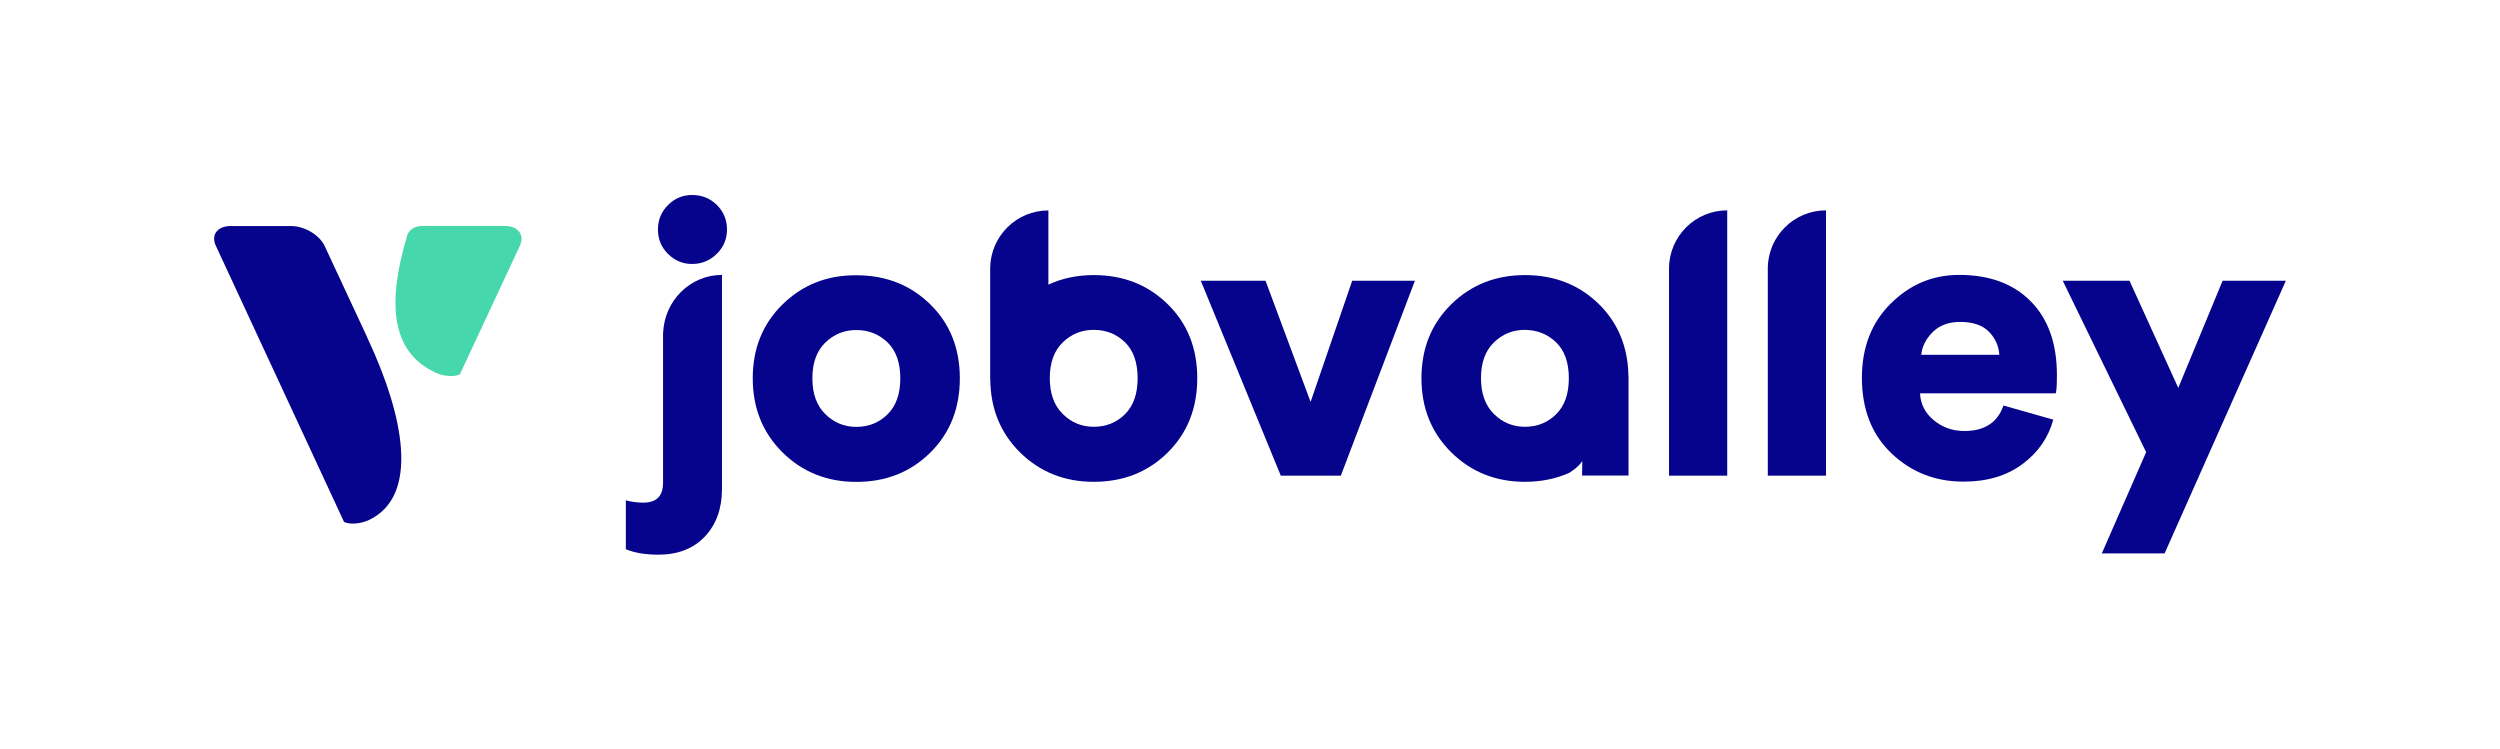
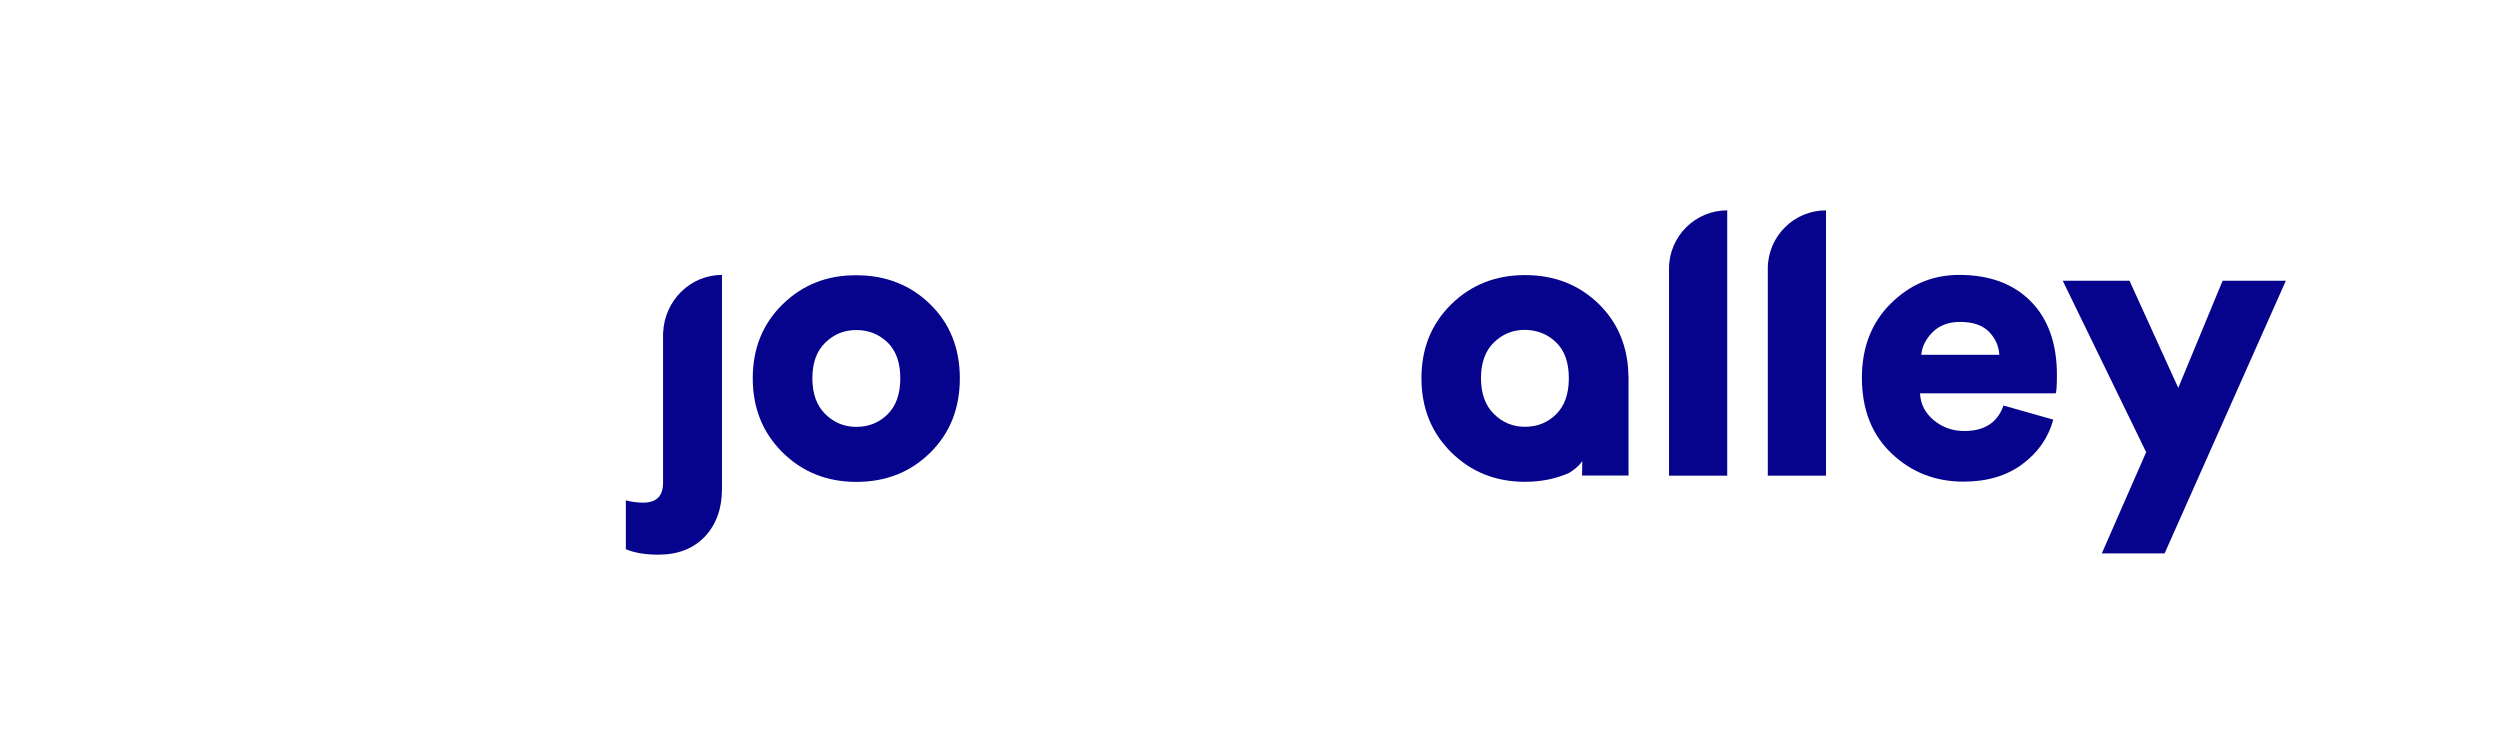
<svg xmlns="http://www.w3.org/2000/svg" version="1.1" id="Ebene_1" x="0px" y="0px" viewBox="0 0 283.46 84.98" style="enable-background:new 0 0 283.46 84.98;" xml:space="preserve">
  <style type="text/css">
	.st0{fill:#06038D;}
	.st1{fill:#47D7AC;}
</style>
  <g>
-     <path class="st0" d="M24.48,27.88l14.53,31.3c0.75,0.35,1.99,0.17,2.78-0.2c5.84-2.72,3.97-11.86-0.01-20.4   c-0.02-0.05-0.05-0.1-0.08-0.15c-0.02-0.06-0.03-0.12-0.06-0.18l-4.83-10.36c-0.58-1.25-2.29-2.26-3.8-2.26h-6.83   C24.65,25.62,23.89,26.63,24.48,27.88L24.48,27.88z" />
-     <path class="st1" d="M58.94,27.88l-6.8,14.57c-0.75,0.35-1.99,0.17-2.78-0.21c-5.06-2.36-5.44-7.9-3.25-15.33   c0.09-0.55,0.48-0.9,0.78-1.06c0.58-0.31,1.18-0.23,2.35-0.23h8.01C58.76,25.63,59.52,26.64,58.94,27.88L58.94,27.88z" />
    <path class="st0" d="M93.58,46.96c-0.98-0.96-1.47-2.32-1.47-4.07c0-1.75,0.49-3.1,1.47-4.05c0.98-0.95,2.15-1.42,3.51-1.42   c1.39,0,2.57,0.47,3.54,1.4c0.96,0.93,1.45,2.29,1.45,4.07c0,1.78-0.48,3.14-1.45,4.09c-0.96,0.95-2.14,1.42-3.54,1.42   C95.73,48.4,94.56,47.92,93.58,46.96L93.58,46.96z M88.73,34.51c-2.25,2.21-3.38,5-3.38,8.38c0,3.38,1.13,6.18,3.38,8.41   c2.25,2.22,5.04,3.34,8.36,3.34c3.35,0,6.14-1.1,8.38-3.31c2.24-2.21,3.36-5.02,3.36-8.43c0-3.41-1.12-6.21-3.36-8.4   c-2.24-2.19-5.03-3.29-8.38-3.29C93.77,31.19,90.99,32.3,88.73,34.51L88.73,34.51z" />
-     <polygon class="st0" points="153.32,31.83 148.6,45.57 143.49,31.83 136.15,31.83 145.22,53.93 152.03,53.93 160.43,31.83    153.32,31.83  " />
    <path class="st0" d="M219.13,37.66c0.77-0.77,1.81-1.16,3.11-1.16c1.45,0,2.54,0.37,3.27,1.11c0.73,0.74,1.12,1.62,1.18,2.62h-8.85   C217.93,39.29,218.36,38.43,219.13,37.66L219.13,37.66z M222.73,48.87c-1.33,0-2.49-0.41-3.47-1.22c-0.98-0.82-1.5-1.83-1.56-3.05   h15.39c0.09-0.27,0.13-0.96,0.13-2.09c0-3.56-0.99-6.34-2.96-8.34s-4.68-3-8.12-3c-3,0-5.58,1.08-7.76,3.25   c-2.18,2.16-3.27,4.97-3.27,8.41c0,3.59,1.12,6.45,3.36,8.58c2.24,2.13,4.96,3.2,8.16,3.2c2.67,0,4.89-0.66,6.67-1.98   c1.78-1.32,2.95-3,3.51-5.05l-5.65-1.6C226.5,47.9,225.02,48.87,222.73,48.87L222.73,48.87L222.73,48.87z" />
    <path class="st0" d="M195.84,53.92V30.45v-0.07v-6.53c-3.62,0-6.56,2.92-6.6,6.53h0v23.55H195.84L195.84,53.92z" />
-     <path class="st0" d="M135.75,42.88c0-3.41-1.12-6.21-3.36-8.4c-2.24-2.19-5.03-3.29-8.38-3.29c-1.89,0-3.6,0.37-5.14,1.08v-8.41   c-3.62,0-6.55,2.91-6.6,6.52h0V43h0.01c0.03,3.33,1.15,6.09,3.37,8.29c2.25,2.22,5.04,3.34,8.36,3.34c3.35,0,6.14-1.1,8.38-3.31   C134.63,49.1,135.75,46.29,135.75,42.88L135.75,42.88z M128.99,42.88c0,1.78-0.48,3.14-1.44,4.09c-0.96,0.95-2.14,1.42-3.54,1.42   c-1.36,0-2.54-0.48-3.51-1.45c-0.98-0.96-1.47-2.32-1.47-4.07c0-1.75,0.49-3.1,1.47-4.05c0.98-0.95,2.15-1.42,3.51-1.42   c1.39,0,2.57,0.47,3.54,1.4C128.51,39.74,128.99,41.1,128.99,42.88L128.99,42.88z" />
    <path class="st0" d="M81.86,55.45V31.17c-3.59,0-6.52,2.91-6.67,6.55h-0.01v17.03c0,1.5-0.75,2.24-2.24,2.24   c-0.7,0-1.36-0.09-1.98-0.26v5.54c0.97,0.41,2.2,0.62,3.7,0.62c2.2,0,3.95-0.68,5.26-2.05C81.21,59.47,81.86,57.67,81.86,55.45   L81.86,55.45z" />
-     <path class="st0" d="M78.47,29.93c1.08,0,2.02-0.38,2.79-1.14c0.78-0.76,1.17-1.69,1.17-2.77c0-1.08-0.38-2.01-1.14-2.77   c-0.76-0.76-1.7-1.14-2.82-1.14c-1.06,0-1.97,0.38-2.73,1.14c-0.76,0.76-1.14,1.69-1.14,2.77c0,1.09,0.38,2.01,1.14,2.77   C76.51,29.55,77.42,29.93,78.47,29.93L78.47,29.93L78.47,29.93z" />
    <path class="st0" d="M184.6,41.75c-0.23-2.9-1.33-5.32-3.31-7.27c-2.24-2.19-5.03-3.29-8.38-3.29c-3.32,0-6.11,1.1-8.36,3.31   c-2.25,2.21-3.38,5-3.38,8.38c0,3.38,1.13,6.18,3.38,8.41c2.25,2.22,5.04,3.34,8.36,3.34c1.83,0,3.48-0.34,4.98-1   c0,0,0.96-0.53,1.52-1.35l-0.03,1.64h5.27V42.91c0-0.01,0-0.01,0-0.02c0-0.01,0-0.01,0-0.02L184.6,41.75L184.6,41.75z    M176.44,38.82c0.96,0.93,1.44,2.28,1.44,4.04v0.05c0,1.77-0.49,3.12-1.44,4.06c-0.96,0.95-2.14,1.42-3.54,1.42   c-1.36,0-2.54-0.48-3.51-1.45c-0.98-0.96-1.47-2.32-1.47-4.07c0-1.75,0.49-3.1,1.47-4.05c0.98-0.95,2.15-1.42,3.51-1.42   C174.3,37.42,175.48,37.89,176.44,38.82L176.44,38.82z" />
    <polygon class="st0" points="259.18,31.83 252.01,31.83 246.98,43.98 241.45,31.83 233.88,31.83 243.34,51.27 238.31,62.75    245.43,62.75 259.18,31.83  " />
    <path class="st0" d="M207.04,53.92V30.45v-0.07v-6.53c-3.62,0-6.56,2.92-6.6,6.53h0v23.55H207.04L207.04,53.92z" />
  </g>
</svg>